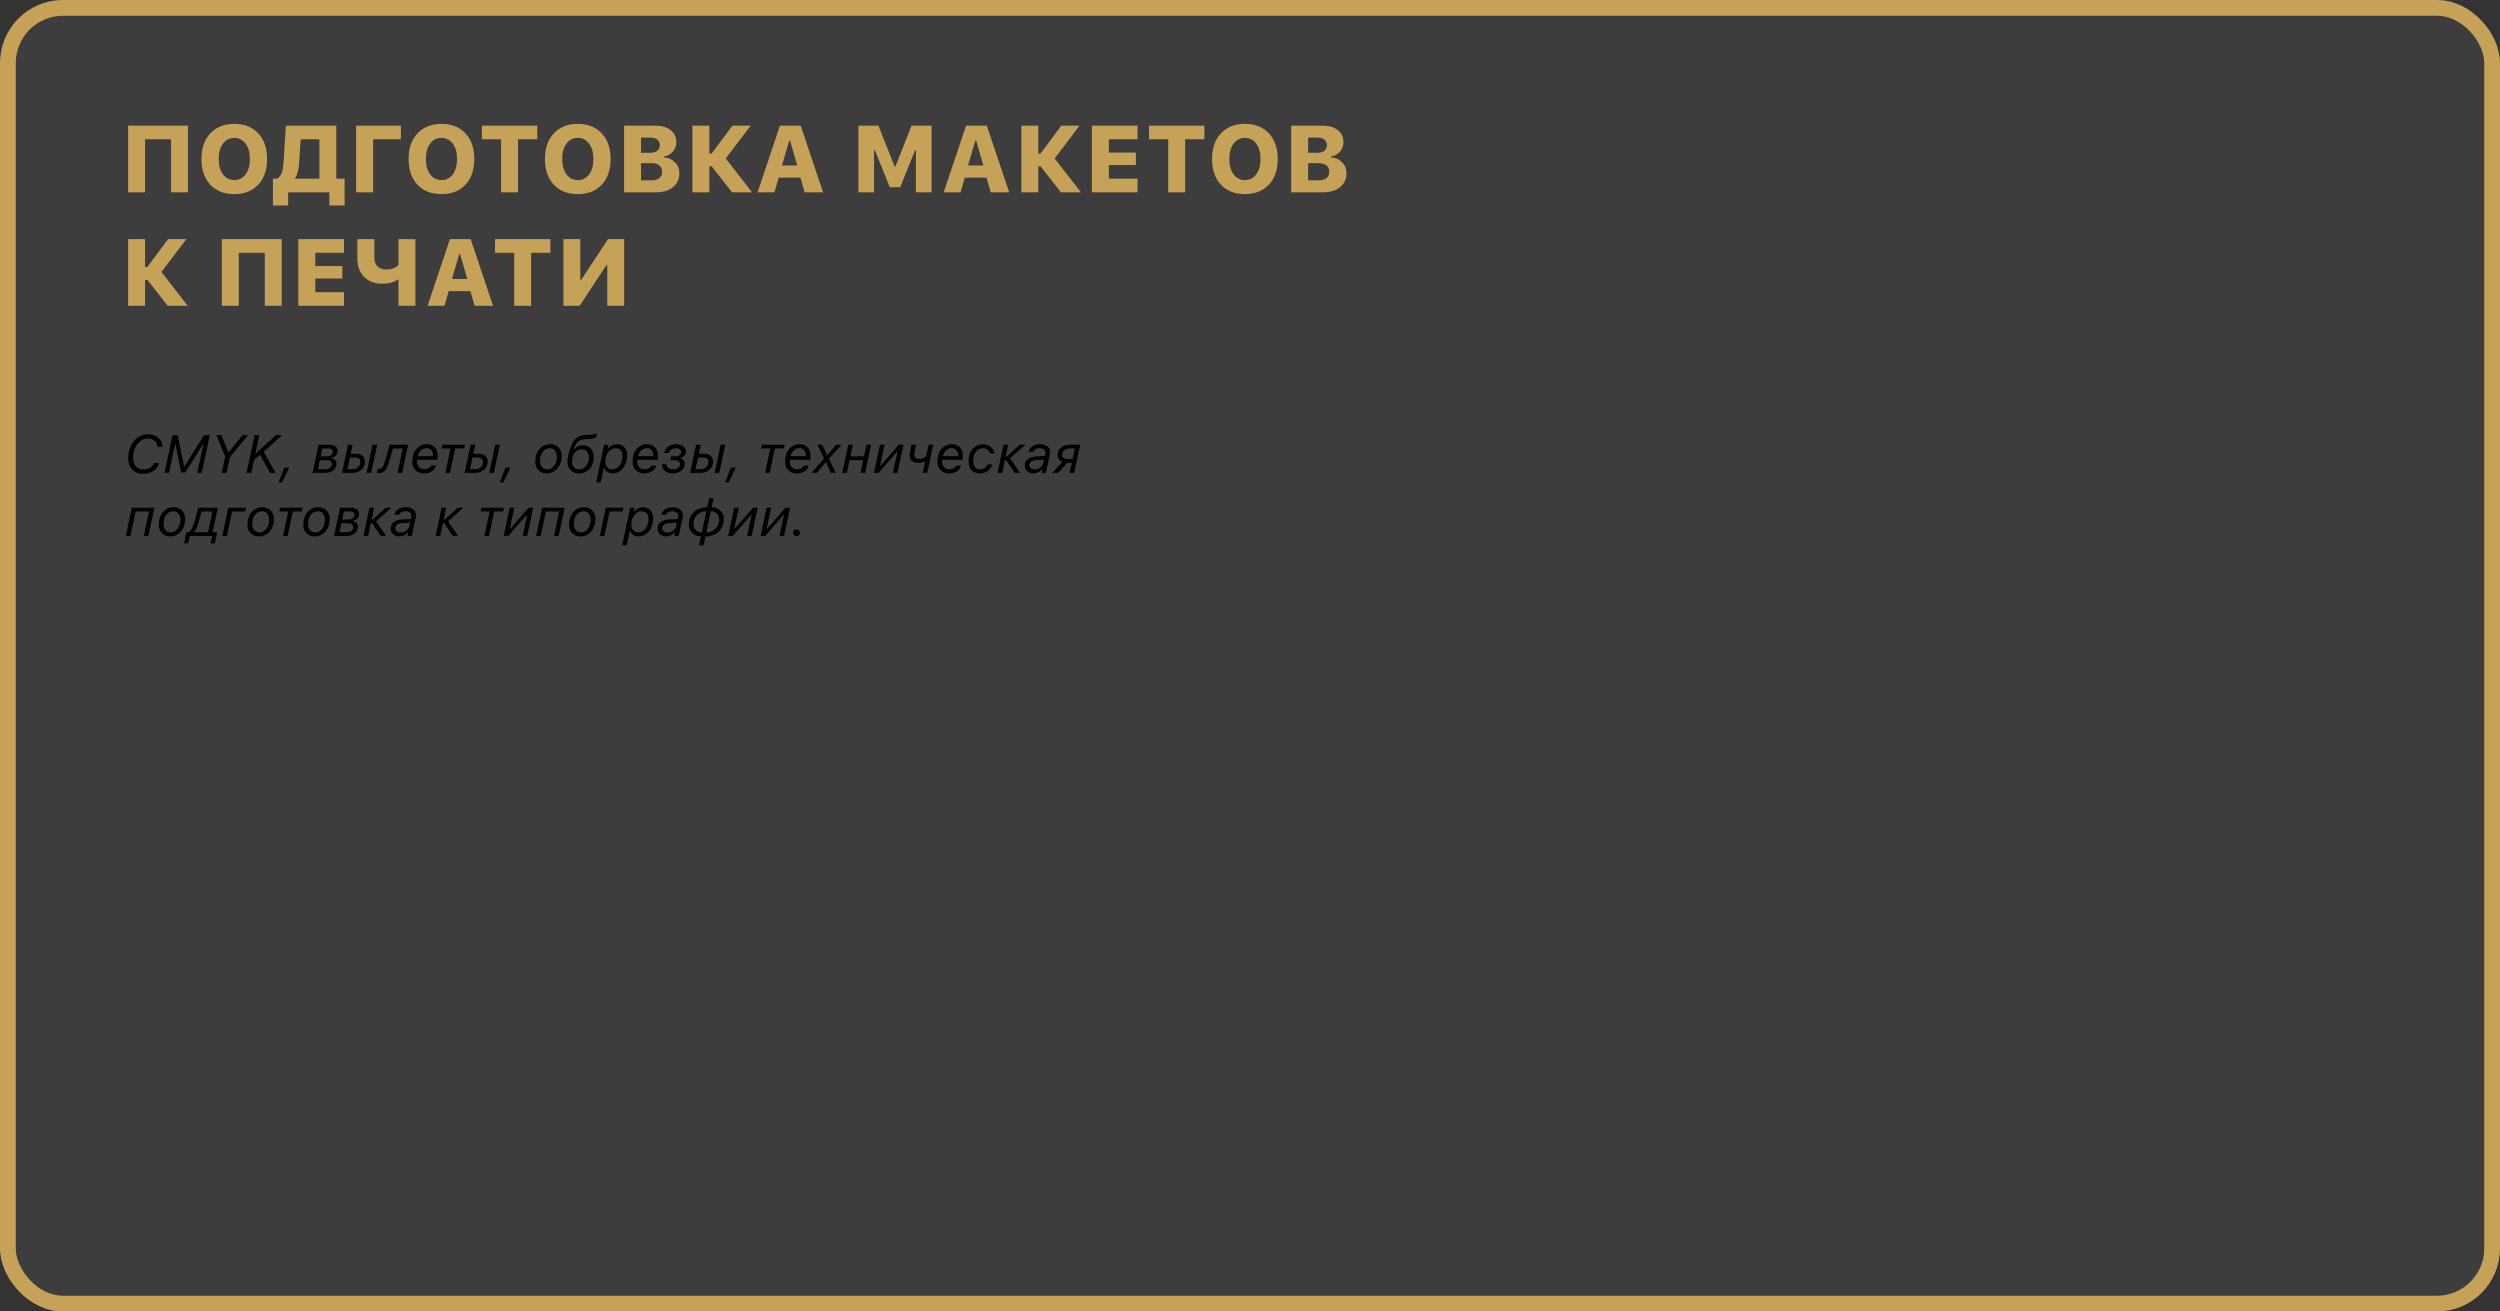
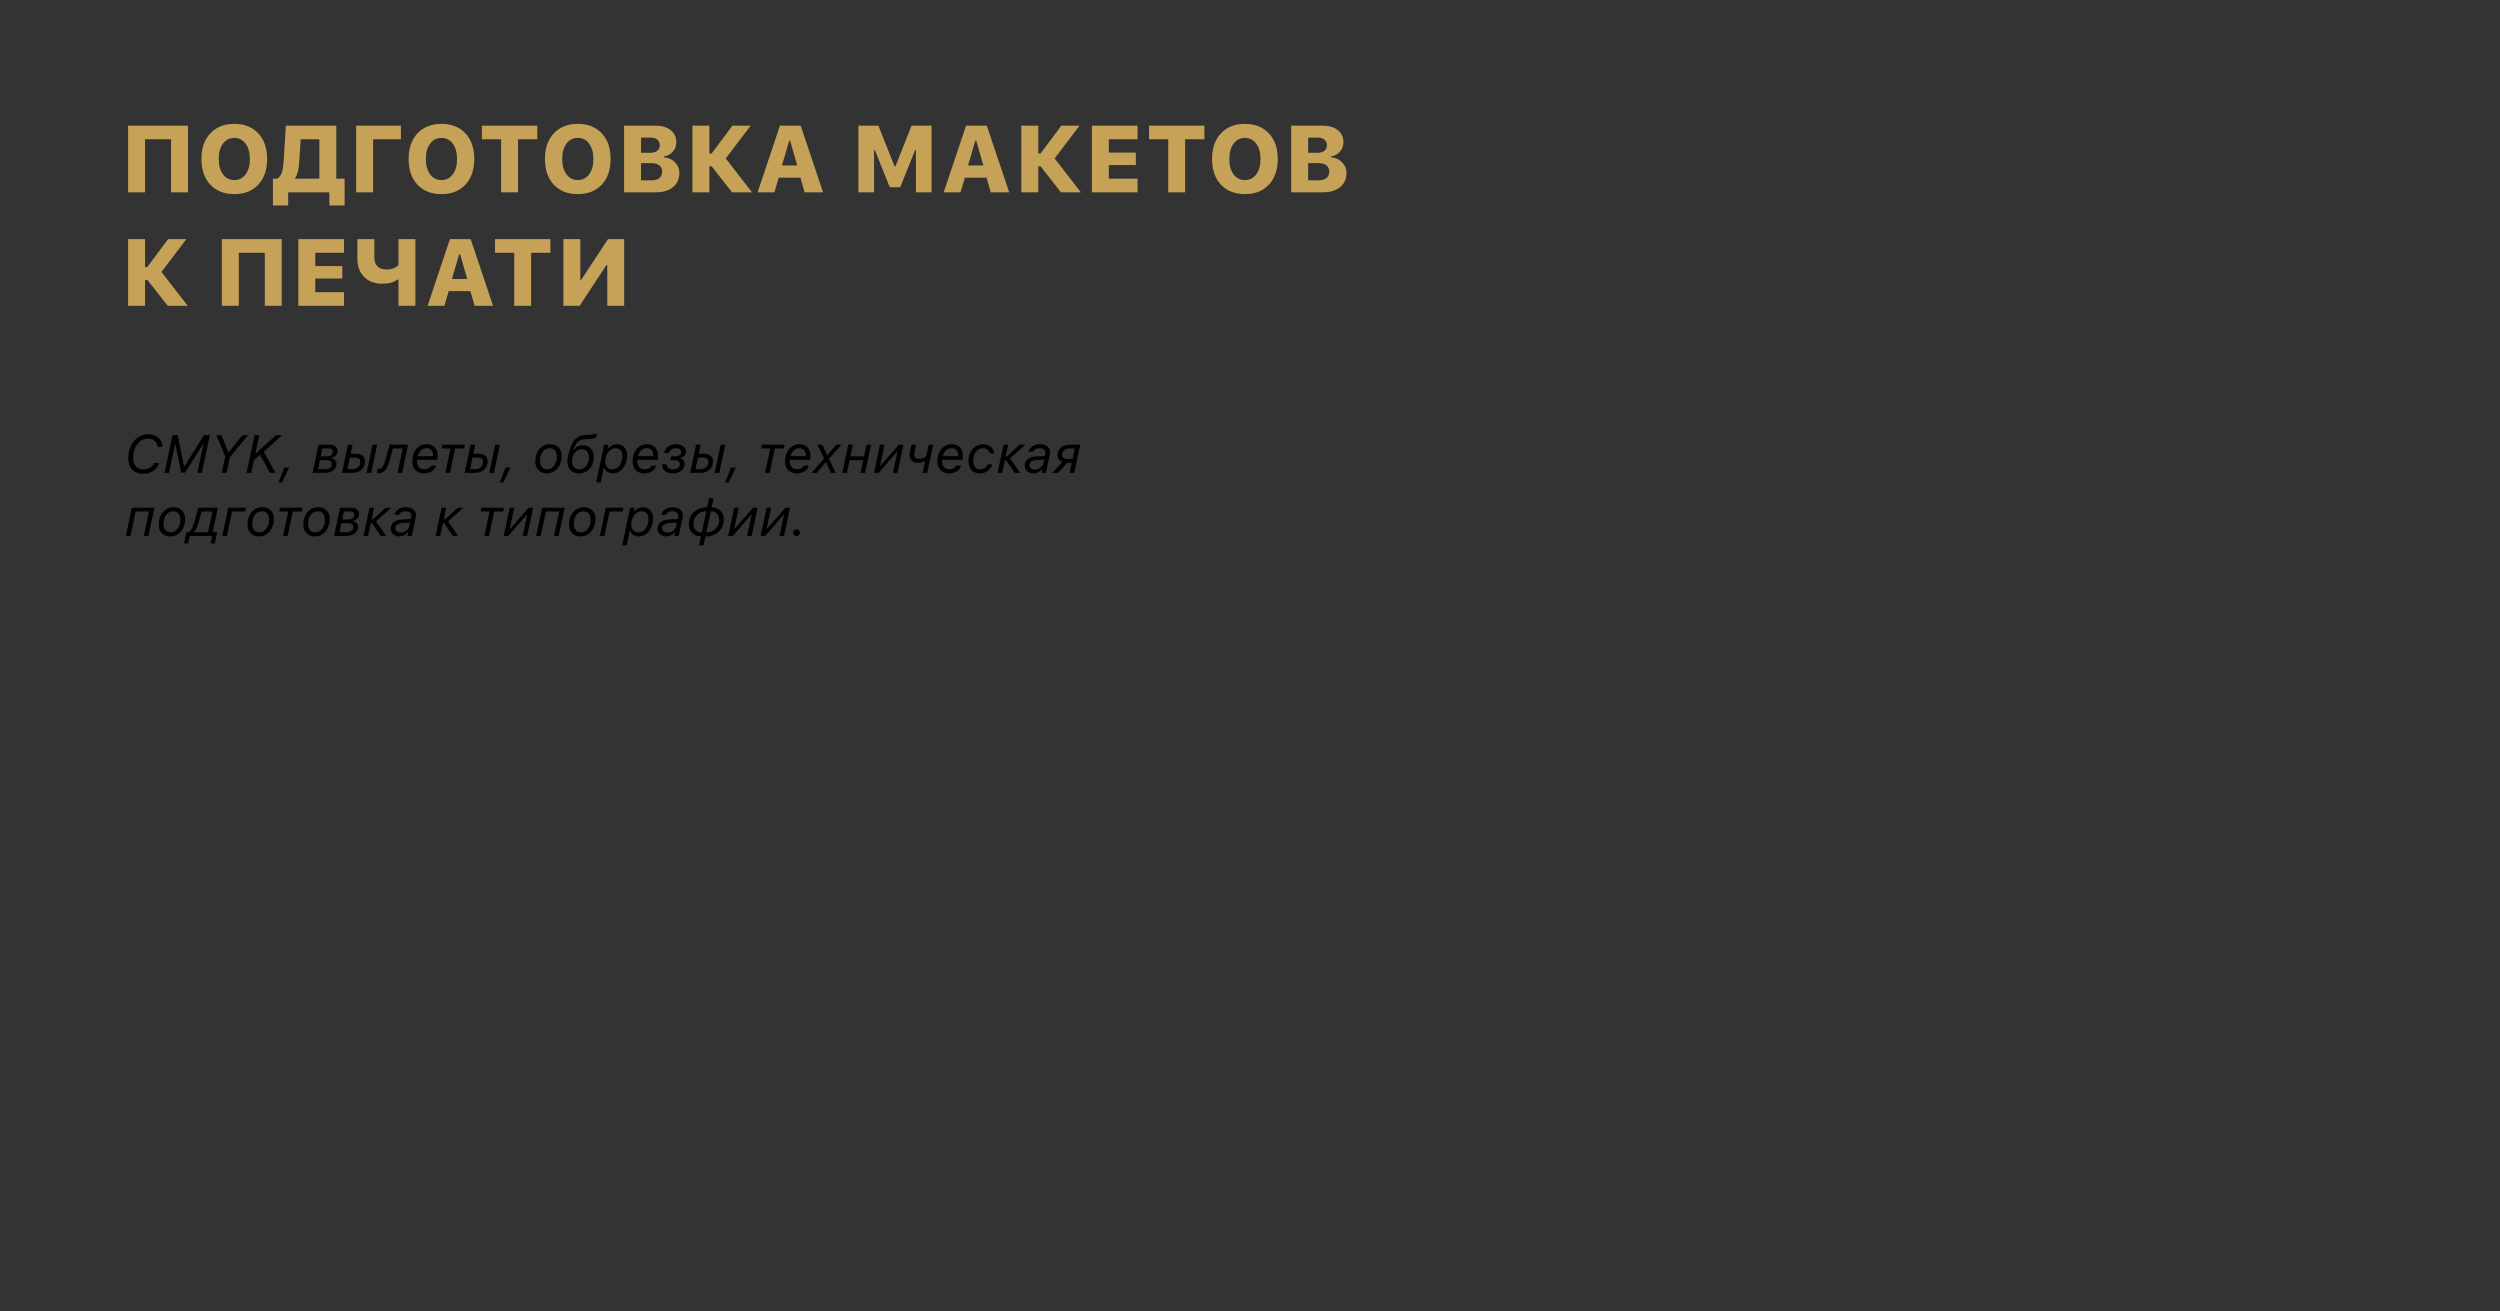
<svg xmlns="http://www.w3.org/2000/svg" width="793" height="416" viewBox="0 0 793 416" fill="none">
  <rect x="0" y="0" width="793" height="416" fill="#333333" stroke="none" />
-   <rect x="2.5" y="2.5" width="788" height="411" rx="17.5" fill="white" fill-opacity="0.05" />
-   <rect x="2.5" y="2.5" width="788" height="411" rx="17.5" stroke="#C6A259" stroke-width="5" />
  <path d="M59.621 61H54.26V44.184H46.013V61H40.637V39.862H59.621V61ZM66.726 42.294C68.61 40.292 71.144 39.291 74.328 39.291C77.512 39.291 80.041 40.292 81.916 42.294C83.791 44.286 84.728 46.996 84.728 50.424C84.728 53.861 83.791 56.581 81.916 58.583C80.041 60.575 77.512 61.571 74.328 61.571C71.125 61.571 68.586 60.575 66.711 58.583C64.836 56.581 63.898 53.861 63.898 50.424C63.898 46.996 64.841 44.286 66.726 42.294ZM74.328 43.744C72.834 43.744 71.633 44.35 70.725 45.56C69.826 46.772 69.377 48.393 69.377 50.424C69.377 52.465 69.826 54.091 70.725 55.302C71.623 56.513 72.824 57.118 74.328 57.118C75.822 57.118 77.019 56.513 77.917 55.302C78.815 54.091 79.265 52.465 79.265 50.424C79.265 48.393 78.811 46.772 77.902 45.56C77.004 44.35 75.812 43.744 74.328 43.744ZM94.894 51.566C94.738 53.93 94.318 55.536 93.635 56.386V56.664H101.311V44.169H95.378L94.894 51.566ZM91.408 61V65.175H86.574V56.664H88.01C88.693 56.137 89.167 55.468 89.431 54.657C89.694 53.837 89.875 52.65 89.973 51.098L90.676 39.862H106.672V56.664H109.309V65.175H104.475V61H91.408ZM118.347 61H112.971V39.862H127.165V44.184H118.347V61ZM132.438 42.294C134.323 40.292 136.857 39.291 140.041 39.291C143.225 39.291 145.754 40.292 147.629 42.294C149.504 44.286 150.441 46.996 150.441 50.424C150.441 53.861 149.504 56.581 147.629 58.583C145.754 60.575 143.225 61.571 140.041 61.571C136.838 61.571 134.299 60.575 132.424 58.583C130.549 56.581 129.611 53.861 129.611 50.424C129.611 46.996 130.554 44.286 132.438 42.294ZM140.041 43.744C138.547 43.744 137.346 44.35 136.438 45.56C135.539 46.772 135.09 48.393 135.09 50.424C135.09 52.465 135.539 54.091 136.438 55.302C137.336 56.513 138.537 57.118 140.041 57.118C141.535 57.118 142.731 56.513 143.63 55.302C144.528 54.091 144.978 52.465 144.978 50.424C144.978 48.393 144.523 46.772 143.615 45.56C142.717 44.35 141.525 43.744 140.041 43.744ZM164.313 61H158.952V44.184H152.858V39.862H170.422V44.184H164.313V61ZM175.681 42.294C177.565 40.292 180.1 39.291 183.283 39.291C186.467 39.291 188.996 40.292 190.871 42.294C192.746 44.286 193.684 46.996 193.684 50.424C193.684 53.861 192.746 56.581 190.871 58.583C188.996 60.575 186.467 61.571 183.283 61.571C180.08 61.571 177.541 60.575 175.666 58.583C173.791 56.581 172.854 53.861 172.854 50.424C172.854 46.996 173.796 44.286 175.681 42.294ZM183.283 43.744C181.789 43.744 180.588 44.35 179.68 45.56C178.781 46.772 178.332 48.393 178.332 50.424C178.332 52.465 178.781 54.091 179.68 55.302C180.578 56.513 181.779 57.118 183.283 57.118C184.777 57.118 185.974 56.513 186.872 55.302C187.771 54.091 188.22 52.465 188.22 50.424C188.22 48.393 187.766 46.772 186.857 45.56C185.959 44.35 184.768 43.744 183.283 43.744ZM208.112 61H197.961V39.862H207.819C209.919 39.862 211.56 40.331 212.741 41.269C213.933 42.206 214.528 43.495 214.528 45.136C214.528 46.269 214.152 47.265 213.4 48.124C212.648 48.974 211.711 49.477 210.588 49.633V49.911C211.975 49.989 213.137 50.507 214.074 51.464C215.021 52.411 215.495 53.559 215.495 54.906C215.495 56.762 214.826 58.241 213.488 59.345C212.16 60.448 210.368 61 208.112 61ZM203.337 43.656V48.476H206.179C207.155 48.476 207.917 48.266 208.464 47.846C209.011 47.416 209.284 46.825 209.284 46.073C209.284 45.321 209.025 44.73 208.508 44.301C208 43.871 207.292 43.656 206.384 43.656H203.337ZM203.337 57.206H206.589C207.702 57.206 208.552 56.972 209.138 56.503C209.733 56.024 210.031 55.336 210.031 54.438C210.031 53.568 209.729 52.904 209.123 52.445C208.527 51.977 207.673 51.742 206.56 51.742H203.337V57.206ZM225.017 48.71H225.72L232.326 39.862H238.098L230.217 50.263L238.537 61H232.209L225.749 52.768H225.017V61H219.641V39.862H225.017V48.71ZM255.222 61L253.903 56.356H247.004L245.642 61H240.31L247.399 39.862H253.977L261.081 61H255.222ZM250.344 44.623L248.029 52.489H252.893L250.622 44.623H250.344ZM295.49 61H290.524V47.655H290.261L285.559 59.374H282.233L277.517 47.655H277.253V61H272.287V39.862H278.63L283.757 52.782H284.035L289.147 39.862H295.49V61ZM314.255 61L312.937 56.356H306.037L304.675 61H299.343L306.433 39.862H313.01L320.114 61H314.255ZM309.377 44.623L307.062 52.489H311.926L309.655 44.623H309.377ZM329.343 48.71H330.046L336.652 39.862H342.424L334.543 50.263L342.863 61H336.535L330.075 52.768H329.343V61H323.967V39.862H329.343V48.71ZM360.837 56.679V61H346.35V39.862H360.837V44.184H351.726V48.402H360.295V52.357H351.726V56.679H360.837ZM375.925 61H370.563V44.184H364.47V39.862H382.033V44.184H375.925V61ZM387.292 42.294C389.177 40.292 391.711 39.291 394.895 39.291C398.078 39.291 400.607 40.292 402.482 42.294C404.357 44.286 405.295 46.996 405.295 50.424C405.295 53.861 404.357 56.581 402.482 58.583C400.607 60.575 398.078 61.571 394.895 61.571C391.691 61.571 389.152 60.575 387.277 58.583C385.402 56.581 384.465 53.861 384.465 50.424C384.465 46.996 385.407 44.286 387.292 42.294ZM394.895 43.744C393.4 43.744 392.199 44.35 391.291 45.56C390.393 46.772 389.943 48.393 389.943 50.424C389.943 52.465 390.393 54.091 391.291 55.302C392.189 56.513 393.391 57.118 394.895 57.118C396.389 57.118 397.585 56.513 398.483 55.302C399.382 54.091 399.831 52.465 399.831 50.424C399.831 48.393 399.377 46.772 398.469 45.56C397.57 44.35 396.379 43.744 394.895 43.744ZM419.724 61H409.572V39.862H419.431C421.53 39.862 423.171 40.331 424.353 41.269C425.544 42.206 426.14 43.495 426.14 45.136C426.14 46.269 425.764 47.265 425.012 48.124C424.26 48.974 423.322 49.477 422.199 49.633V49.911C423.586 49.989 424.748 50.507 425.686 51.464C426.633 52.411 427.106 53.559 427.106 54.906C427.106 56.762 426.438 58.241 425.1 59.345C423.771 60.448 421.979 61 419.724 61ZM414.948 43.656V48.476H417.79C418.767 48.476 419.528 48.266 420.075 47.846C420.622 47.416 420.896 46.825 420.896 46.073C420.896 45.321 420.637 44.73 420.119 44.301C419.611 43.871 418.903 43.656 417.995 43.656H414.948ZM414.948 57.206H418.2C419.313 57.206 420.163 56.972 420.749 56.503C421.345 56.024 421.643 55.336 421.643 54.438C421.643 53.568 421.34 52.904 420.734 52.445C420.139 51.977 419.284 51.742 418.171 51.742H414.948V57.206ZM46.013 84.71H46.716L53.322 75.862H59.094L51.213 86.263L59.533 97H53.205L46.745 88.768H46.013V97H40.637V75.862H46.013V84.71ZM89.357 97H83.996V80.184H75.749V97H70.373V75.862H89.357V97ZM109.118 92.679V97H94.631V75.862H109.118V80.184H100.007V84.402H108.576V88.357H100.007V92.679H109.118ZM131.765 97H126.389V88.665H126.11C124.919 89.554 123.298 89.998 121.247 89.998C118.854 89.998 116.94 89.28 115.505 87.845C114.079 86.399 113.366 84.495 113.366 82.132V75.862H118.742V81.619C118.742 82.859 119.069 83.816 119.724 84.49C120.388 85.154 121.345 85.486 122.595 85.486C123.435 85.486 124.182 85.355 124.836 85.091C125.49 84.827 126.008 84.485 126.389 84.065V75.862H131.765V97ZM150.544 97L149.226 92.356H142.326L140.964 97H135.632L142.722 75.862H149.299L156.403 97H150.544ZM145.666 80.623L143.352 88.489H148.215L145.944 80.623H145.666ZM168.474 97H163.112V80.184H157.019V75.862H174.582V80.184H168.474V97ZM192.629 97V84.095H192.351L183.854 97H178.713V75.862H184.074V88.782H184.353L192.849 75.862H197.99V97H192.629Z" fill="#C6A259" />
  <path d="M49.99 141.766V141.749C49.929 140.947 49.617 140.31 49.052 139.84C48.488 139.364 47.76 139.126 46.869 139.126C46.011 139.126 45.226 139.394 44.512 139.931C43.803 140.468 43.245 141.204 42.835 142.139C42.425 143.074 42.221 144.109 42.221 145.244C42.221 146.367 42.514 147.258 43.101 147.917C43.687 148.569 44.481 148.896 45.483 148.896C46.291 148.896 47.005 148.711 47.624 148.34C48.244 147.964 48.662 147.465 48.878 146.846H50.455C50.156 147.914 49.55 148.755 48.637 149.369C47.724 149.978 46.617 150.282 45.317 150.282C43.922 150.282 42.799 149.837 41.947 148.946C41.095 148.049 40.669 146.868 40.669 145.401C40.669 144.311 40.829 143.293 41.15 142.347C41.471 141.395 41.908 140.584 42.461 139.915C43.02 139.239 43.69 138.708 44.47 138.321C45.251 137.933 46.089 137.74 46.985 137.74C48.286 137.74 49.365 138.119 50.223 138.877C51.08 139.63 51.509 140.576 51.509 141.716V141.766H49.99ZM53.601 150H52.173L54.722 138.022H56.382L58.391 147.933H58.523L64.716 138.022H66.559L64.01 150H62.583L64.525 140.853H64.425L58.739 149.917H57.477L55.643 140.853H55.544L53.601 150ZM71.879 150H70.352L71.448 144.845L68.659 138.022H70.211L72.436 143.409H72.568L76.935 138.022H78.653L72.909 145.061L71.879 150ZM79.699 150H78.205L80.753 138.022H82.239L81.002 143.841H81.135L87.543 138.022H89.494L83.666 143.293L87.394 150H85.65L82.488 144.214L80.587 145.908L79.699 150ZM89.436 153.046H88.365L90.158 148.323H91.743L89.436 153.046ZM99.147 150L101.048 141.052H104.501C105.315 141.052 105.949 141.234 106.402 141.6C106.856 141.959 107.083 142.457 107.083 143.094C107.083 143.619 106.903 144.079 106.543 144.472C106.184 144.865 105.713 145.116 105.132 145.227L105.107 145.36C105.633 145.437 106.037 145.634 106.319 145.949C106.602 146.259 106.743 146.635 106.743 147.078C106.743 147.936 106.405 148.639 105.73 149.187C105.055 149.729 104.145 150 102.999 150H99.147ZM103.547 145.966H101.463L100.866 148.805H103.223C103.837 148.805 104.327 148.658 104.692 148.365C105.058 148.071 105.24 147.681 105.24 147.194C105.24 146.763 105.099 146.45 104.817 146.256C104.54 146.063 104.117 145.966 103.547 145.966ZM104.261 142.247H102.26L101.721 144.771H103.646C104.266 144.771 104.745 144.627 105.083 144.339C105.42 144.051 105.589 143.697 105.589 143.276C105.589 142.59 105.146 142.247 104.261 142.247ZM116.28 150L118.181 141.052H119.642L117.741 150H116.28ZM112.711 145.119H110.976L110.196 148.805H111.931C112.639 148.805 113.212 148.583 113.649 148.141C114.086 147.692 114.305 147.15 114.305 146.514C114.305 146.082 114.164 145.742 113.881 145.493C113.599 145.244 113.209 145.119 112.711 145.119ZM108.478 150L110.378 141.052H111.839L111.233 143.924H112.968C113.832 143.924 114.512 144.151 115.01 144.604C115.514 145.053 115.766 145.634 115.766 146.348C115.766 147.416 115.389 148.293 114.637 148.979C113.89 149.66 112.902 150 111.673 150H108.478ZM123.56 146.074C123.123 147.596 122.653 148.644 122.149 149.22C121.651 149.79 120.959 150.075 120.074 150.075C119.875 150.075 119.706 150.044 119.567 149.983L119.85 148.672C119.966 148.716 120.11 148.738 120.281 148.738C120.685 148.738 121.039 148.522 121.344 148.091C121.654 147.654 121.939 146.97 122.199 146.041L123.61 141.052H129.462L127.561 150H126.1L127.752 142.247H124.656L123.56 146.074ZM132.475 144.704H137.331C137.342 144.638 137.348 144.513 137.348 144.331C137.348 143.711 137.168 143.193 136.808 142.778C136.454 142.363 135.953 142.156 135.306 142.156C134.631 142.156 134.041 142.385 133.538 142.845C133.04 143.304 132.685 143.924 132.475 144.704ZM134.417 150.158C133.377 150.158 132.511 149.826 131.819 149.162C131.128 148.498 130.782 147.582 130.782 146.414C130.782 144.771 131.213 143.44 132.077 142.421C132.945 141.403 134.066 140.894 135.438 140.894C136.401 140.894 137.207 141.218 137.854 141.865C138.507 142.507 138.836 143.39 138.842 144.513C138.842 144.989 138.806 145.437 138.734 145.858H132.284C132.273 146.057 132.268 146.207 132.268 146.306C132.268 146.749 132.331 147.139 132.458 147.477C132.591 147.814 132.766 148.08 132.981 148.273C133.203 148.467 133.441 148.614 133.695 148.713C133.955 148.807 134.227 148.854 134.509 148.854C135.599 148.854 136.349 148.475 136.758 147.717H138.277C138.089 148.431 137.652 149.018 136.966 149.477C136.28 149.931 135.43 150.158 134.417 150.158ZM147.466 141.052L147.217 142.247H144.37L142.718 150H141.257L142.909 142.247H140.062L140.311 141.052H147.466ZM155.194 150L157.095 141.052H158.556L156.655 150H155.194ZM151.625 145.119H149.89L149.11 148.805H150.845C151.553 148.805 152.126 148.583 152.563 148.141C153 147.692 153.219 147.15 153.219 146.514C153.219 146.082 153.078 145.742 152.795 145.493C152.513 145.244 152.123 145.119 151.625 145.119ZM147.392 150L149.292 141.052H150.753L150.147 143.924H151.882C152.746 143.924 153.426 144.151 153.924 144.604C154.428 145.053 154.68 145.634 154.68 146.348C154.68 147.416 154.303 148.293 153.551 148.979C152.804 149.66 151.816 150 150.587 150H147.392ZM159.61 153.046H158.54L160.333 148.323H161.918L159.61 153.046ZM173.622 148.871C174.17 148.871 174.676 148.694 175.141 148.34C175.606 147.986 175.971 147.507 176.237 146.904C176.508 146.295 176.644 145.634 176.644 144.92C176.644 144.068 176.444 143.398 176.046 142.911C175.647 142.424 175.097 142.181 174.394 142.181C173.47 142.181 172.723 142.56 172.153 143.318C171.583 144.07 171.298 145.058 171.298 146.281C171.298 147.056 171.511 147.681 171.937 148.157C172.363 148.633 172.925 148.871 173.622 148.871ZM174.527 140.894C175.611 140.894 176.489 141.234 177.158 141.915C177.833 142.596 178.171 143.484 178.171 144.58C178.171 145.637 177.966 146.591 177.557 147.443C177.153 148.296 176.588 148.962 175.863 149.444C175.144 149.92 174.336 150.158 173.439 150.158C172.355 150.158 171.472 149.815 170.792 149.128C170.116 148.442 169.779 147.551 169.779 146.456C169.779 144.829 170.222 143.495 171.107 142.455C171.998 141.414 173.138 140.894 174.527 140.894ZM184.571 142.513C183.63 142.513 182.875 142.875 182.305 143.6C181.74 144.325 181.458 145.241 181.458 146.348C181.458 147.128 181.666 147.745 182.081 148.199C182.496 148.647 183.068 148.871 183.799 148.871C184.618 148.871 185.326 148.52 185.924 147.817C186.521 147.109 186.82 146.254 186.82 145.252C186.82 144.383 186.624 143.711 186.231 143.235C185.838 142.753 185.285 142.513 184.571 142.513ZM185.783 137.98L186.887 137.931C187.307 137.909 187.72 137.859 188.124 137.781C188.533 137.698 188.832 137.626 189.02 137.565C189.208 137.499 189.308 137.46 189.319 137.449L189.053 138.728C189.009 138.761 188.937 138.805 188.837 138.86C188.738 138.91 188.483 138.985 188.074 139.084C187.664 139.179 187.197 139.237 186.671 139.259L185.55 139.309C185.119 139.331 184.729 139.403 184.38 139.524C184.037 139.641 183.741 139.793 183.492 139.981C183.248 140.169 183.021 140.413 182.811 140.711C182.601 141.005 182.424 141.306 182.28 141.616C182.141 141.921 181.998 142.286 181.848 142.712H181.981C182.717 141.721 183.669 141.226 184.836 141.226C185.893 141.226 186.743 141.575 187.385 142.272C188.027 142.964 188.348 143.844 188.348 144.912C188.348 145.476 188.284 146.016 188.157 146.53C188.029 147.045 187.836 147.524 187.576 147.966C187.316 148.403 187 148.785 186.629 149.112C186.259 149.438 185.816 149.696 185.301 149.884C184.787 150.066 184.225 150.158 183.616 150.158C182.537 150.158 181.663 149.815 180.993 149.128C180.324 148.437 179.989 147.54 179.989 146.439C179.989 145.57 180.182 144.472 180.57 143.144C180.73 142.596 180.894 142.109 181.06 141.683C181.226 141.257 181.417 140.847 181.632 140.454C181.848 140.056 182.086 139.718 182.346 139.441C182.612 139.159 182.911 138.91 183.243 138.694C183.575 138.473 183.951 138.304 184.372 138.188C184.798 138.072 185.268 138.003 185.783 137.98ZM194.241 148.871C195.154 148.871 195.915 148.462 196.524 147.643C197.133 146.824 197.437 145.8 197.437 144.571C197.437 143.819 197.246 143.232 196.864 142.812C196.488 142.391 195.962 142.181 195.287 142.181C194.363 142.181 193.583 142.587 192.946 143.401C192.31 144.214 191.992 145.213 191.992 146.397C191.992 147.156 192.194 147.759 192.598 148.207C193.002 148.65 193.549 148.871 194.241 148.871ZM190.531 152.988H189.095L191.635 141.052H193.013L192.755 142.272H192.888C193.215 141.846 193.63 141.511 194.133 141.268C194.642 141.019 195.179 140.894 195.744 140.894C196.651 140.894 197.409 141.223 198.018 141.882C198.627 142.535 198.931 143.359 198.931 144.355C198.931 145.429 198.729 146.411 198.325 147.302C197.927 148.188 197.376 148.885 196.673 149.394C195.971 149.903 195.196 150.158 194.349 150.158C193.707 150.158 193.14 149.992 192.647 149.66C192.155 149.322 191.828 148.885 191.668 148.348H191.535L190.531 152.988ZM202.351 144.704H207.207C207.218 144.638 207.224 144.513 207.224 144.331C207.224 143.711 207.044 143.193 206.684 142.778C206.33 142.363 205.829 142.156 205.182 142.156C204.507 142.156 203.917 142.385 203.414 142.845C202.916 143.304 202.561 143.924 202.351 144.704ZM204.293 150.158C203.253 150.158 202.387 149.826 201.695 149.162C201.004 148.498 200.658 147.582 200.658 146.414C200.658 144.771 201.089 143.44 201.953 142.421C202.821 141.403 203.942 140.894 205.314 140.894C206.277 140.894 207.083 141.218 207.73 141.865C208.383 142.507 208.712 143.39 208.718 144.513C208.718 144.989 208.682 145.437 208.61 145.858H202.16C202.149 146.057 202.144 146.207 202.144 146.306C202.144 146.749 202.207 147.139 202.334 147.477C202.467 147.814 202.642 148.08 202.857 148.273C203.079 148.467 203.317 148.614 203.571 148.713C203.831 148.807 204.103 148.854 204.385 148.854C205.475 148.854 206.225 148.475 206.634 147.717H208.153C207.965 148.431 207.528 149.018 206.842 149.477C206.156 149.931 205.306 150.158 204.293 150.158ZM217.185 147.161C217.185 148.019 216.814 148.733 216.072 149.303C215.331 149.873 214.418 150.158 213.333 150.158C212.32 150.158 211.51 149.895 210.901 149.369C210.292 148.838 209.985 148.135 209.979 147.261H211.399C211.41 147.731 211.598 148.118 211.963 148.423C212.334 148.727 212.821 148.879 213.424 148.879C214.111 148.879 214.658 148.724 215.068 148.415C215.477 148.105 215.682 147.717 215.682 147.252C215.682 146.843 215.535 146.525 215.242 146.298C214.949 146.065 214.506 145.949 213.914 145.949H212.611L212.893 144.754H214.246C214.766 144.754 215.201 144.629 215.549 144.38C215.903 144.126 216.081 143.808 216.081 143.426C216.081 143.016 215.926 142.706 215.616 142.496C215.311 142.28 214.902 142.172 214.387 142.172C213.867 142.172 213.405 142.297 213.001 142.546C212.597 142.789 212.315 143.174 212.154 143.7H210.685C210.912 142.748 211.363 142.042 212.038 141.583C212.713 141.124 213.552 140.894 214.553 140.894C215.079 140.894 215.569 140.988 216.022 141.176C216.482 141.364 216.855 141.641 217.143 142.006C217.436 142.366 217.583 142.776 217.583 143.235C217.583 143.7 217.411 144.134 217.068 144.538C216.725 144.937 216.305 145.183 215.807 145.277L215.773 145.41C216.714 145.631 217.185 146.215 217.185 147.161ZM226.697 150L228.598 141.052H230.059L228.158 150H226.697ZM223.128 145.119H221.393L220.613 148.805H222.348C223.056 148.805 223.629 148.583 224.066 148.141C224.503 147.692 224.722 147.15 224.722 146.514C224.722 146.082 224.581 145.742 224.298 145.493C224.016 145.244 223.626 145.119 223.128 145.119ZM218.895 150L220.795 141.052H222.256L221.65 143.924H223.385C224.249 143.924 224.929 144.151 225.427 144.604C225.931 145.053 226.183 145.634 226.183 146.348C226.183 147.416 225.806 148.293 225.054 148.979C224.307 149.66 223.319 150 222.09 150H218.895ZM231.113 153.046H230.042L231.835 148.323H233.421L231.113 153.046ZM248.885 141.052L248.636 142.247H245.789L244.137 150H242.676L244.328 142.247H241.481L241.73 141.052H248.885ZM250.728 144.704H255.584C255.595 144.638 255.601 144.513 255.601 144.331C255.601 143.711 255.421 143.193 255.061 142.778C254.707 142.363 254.206 142.156 253.559 142.156C252.883 142.156 252.294 142.385 251.791 142.845C251.292 143.304 250.938 143.924 250.728 144.704ZM252.67 150.158C251.63 150.158 250.764 149.826 250.072 149.162C249.381 148.498 249.035 147.582 249.035 146.414C249.035 144.771 249.466 143.44 250.33 142.421C251.198 141.403 252.319 140.894 253.691 140.894C254.654 140.894 255.459 141.218 256.107 141.865C256.76 142.507 257.089 143.39 257.095 144.513C257.095 144.989 257.059 145.437 256.987 145.858H250.537C250.526 146.057 250.521 146.207 250.521 146.306C250.521 146.749 250.584 147.139 250.711 147.477C250.844 147.814 251.019 148.08 251.234 148.273C251.456 148.467 251.694 148.614 251.948 148.713C252.208 148.807 252.479 148.854 252.762 148.854C253.852 148.854 254.602 148.475 255.011 147.717H256.53C256.342 148.431 255.905 149.018 255.219 149.477C254.533 149.931 253.683 150.158 252.67 150.158ZM262.042 146.638H261.909L259.095 150H257.394L261.411 145.451L259.27 141.052H260.83L262.316 144.38H262.449L265.246 141.052H266.948L262.955 145.526L265.08 150H263.578L262.042 146.638ZM267.172 150L269.073 141.052H270.534L269.745 144.754H274.062L274.85 141.052H276.311L274.41 150H272.949L273.812 145.949H269.496L268.633 150H267.172ZM278.702 150H277.232L279.133 141.052H280.578L279.15 147.742H279.283L285.118 141.052H286.579L284.678 150H283.234L284.662 143.293H284.529L278.702 150ZM294.125 150H292.664L293.452 146.231H293.319C292.827 146.619 292.152 146.812 291.294 146.812C290.248 146.812 289.484 146.508 289.003 145.899C288.527 145.291 288.397 144.477 288.613 143.459L289.119 141.052H290.58L290.057 143.509C289.919 144.162 289.974 144.665 290.223 145.02C290.472 145.368 290.92 145.542 291.568 145.542C292.536 145.542 293.275 145.255 293.784 144.679L294.564 141.052H296.025L294.125 150ZM299.039 144.704H303.895C303.906 144.638 303.911 144.513 303.911 144.331C303.911 143.711 303.731 143.193 303.372 142.778C303.017 142.363 302.517 142.156 301.869 142.156C301.194 142.156 300.605 142.385 300.101 142.845C299.603 143.304 299.249 143.924 299.039 144.704ZM300.981 150.158C299.941 150.158 299.075 149.826 298.383 149.162C297.691 148.498 297.345 147.582 297.345 146.414C297.345 144.771 297.777 143.44 298.64 142.421C299.509 141.403 300.63 140.894 302.002 140.894C302.965 140.894 303.77 141.218 304.417 141.865C305.07 142.507 305.4 143.39 305.405 144.513C305.405 144.989 305.369 145.437 305.297 145.858H298.848C298.837 146.057 298.831 146.207 298.831 146.306C298.831 146.749 298.895 147.139 299.022 147.477C299.155 147.814 299.329 148.08 299.545 148.273C299.766 148.467 300.004 148.614 300.259 148.713C300.519 148.807 300.79 148.854 301.072 148.854C302.162 148.854 302.912 148.475 303.322 147.717H304.841C304.653 148.431 304.215 149.018 303.529 149.477C302.843 149.931 301.994 150.158 300.981 150.158ZM311.905 140.911C312.397 140.911 312.859 140.994 313.291 141.16C313.723 141.326 314.082 141.547 314.37 141.824C314.663 142.095 314.899 142.402 315.076 142.745C315.258 143.088 315.363 143.437 315.391 143.791H313.938C313.867 143.354 313.631 142.978 313.233 142.662C312.834 142.347 312.381 142.189 311.872 142.189C311.219 142.189 310.646 142.372 310.153 142.737C309.666 143.097 309.301 143.564 309.058 144.14C308.82 144.71 308.701 145.338 308.701 146.024C308.701 146.931 308.889 147.634 309.265 148.132C309.647 148.625 310.214 148.871 310.967 148.871C311.996 148.871 312.774 148.348 313.299 147.302H314.843C314.478 148.171 313.958 148.866 313.283 149.386C312.613 149.9 311.822 150.158 310.909 150.158C309.68 150.158 308.756 149.801 308.136 149.087C307.522 148.368 307.215 147.371 307.215 146.099C307.215 145.44 307.323 144.801 307.539 144.181C307.754 143.561 308.059 143.008 308.452 142.521C308.845 142.034 309.34 141.644 309.938 141.351C310.541 141.057 311.196 140.911 311.905 140.911ZM325.261 141.052L320.396 145.36L323.576 150H321.874L319.11 145.924H318.753L317.89 150H316.429L318.33 141.052H319.791L318.994 144.795H319.351L323.443 141.052H325.261ZM328.232 148.921C328.902 148.921 329.494 148.724 330.009 148.332C330.523 147.933 330.847 147.43 330.98 146.821L331.204 145.792L328.822 145.908C328.091 145.946 327.524 146.11 327.12 146.397C326.716 146.68 326.514 147.056 326.514 147.526C326.514 147.936 326.675 148.271 326.996 148.531C327.317 148.791 327.729 148.921 328.232 148.921ZM327.784 150.158C327.004 150.158 326.351 149.92 325.825 149.444C325.305 148.968 325.045 148.381 325.045 147.684C325.045 146.804 325.377 146.11 326.041 145.601C326.711 145.091 327.665 144.809 328.905 144.754L331.445 144.638L331.578 144.032C331.611 143.849 331.627 143.708 331.627 143.608C331.627 143.155 331.459 142.803 331.121 142.554C330.784 142.3 330.313 142.172 329.71 142.172C329.206 142.172 328.786 142.269 328.448 142.463C328.111 142.657 327.87 142.933 327.726 143.293H326.215C326.415 142.557 326.838 141.973 327.485 141.542C328.138 141.11 328.919 140.894 329.826 140.894C330.811 140.894 331.6 141.124 332.192 141.583C332.784 142.037 333.08 142.643 333.08 143.401C333.08 143.639 333.055 143.882 333.005 144.131L331.76 150H330.374L330.623 148.83H330.49C330.175 149.245 329.779 149.571 329.303 149.809C328.827 150.042 328.321 150.158 327.784 150.158ZM338.534 145.601H340.219L340.933 142.247H339.248C338.561 142.247 338 142.435 337.562 142.812C337.131 143.188 336.915 143.65 336.915 144.198C336.915 144.635 337.056 144.978 337.338 145.227C337.626 145.476 338.025 145.601 338.534 145.601ZM339.281 150L339.961 146.796H338.559L335.604 150H333.761L337.015 146.514C336.528 146.337 336.146 146.054 335.869 145.667C335.592 145.274 335.454 144.815 335.454 144.289C335.454 143.376 335.811 142.61 336.525 141.99C337.244 141.364 338.235 141.052 339.497 141.052H342.643L340.742 150H339.281ZM45.607 170L47.259 162.247H43.026L41.374 170H39.913L41.814 161.052H48.969L47.068 170H45.607ZM54.19 168.871C54.738 168.871 55.245 168.694 55.709 168.34C56.174 167.986 56.54 167.507 56.805 166.904C57.076 166.295 57.212 165.634 57.212 164.92C57.212 164.068 57.013 163.398 56.614 162.911C56.216 162.424 55.665 162.181 54.962 162.181C54.038 162.181 53.291 162.56 52.721 163.318C52.151 164.07 51.866 165.058 51.866 166.281C51.866 167.056 52.079 167.681 52.505 168.157C52.931 168.633 53.493 168.871 54.19 168.871ZM55.095 160.894C56.18 160.894 57.057 161.234 57.727 161.915C58.402 162.596 58.739 163.484 58.739 164.58C58.739 165.637 58.535 166.591 58.125 167.443C57.721 168.296 57.157 168.962 56.432 169.444C55.712 169.92 54.904 170.158 54.008 170.158C52.923 170.158 52.041 169.815 51.36 169.128C50.685 168.442 50.347 167.551 50.347 166.456C50.347 164.829 50.79 163.495 51.675 162.455C52.566 161.414 53.706 160.894 55.095 160.894ZM66.002 168.805L67.397 162.247H63.952L62.856 166.074C62.502 167.313 62.079 168.179 61.586 168.672L61.562 168.805H66.002ZM59.702 172.366H58.357L59.121 168.805H59.868C60.178 168.605 60.482 168.254 60.781 167.75C61.086 167.247 61.329 166.677 61.512 166.041L62.923 161.052H69.107L67.463 168.805H68.891L68.127 172.366H66.783L67.289 170H60.209L59.702 172.366ZM77.765 162.247H73.623L71.971 170H70.51L72.411 161.052H78.014L77.765 162.247ZM82.33 168.871C82.878 168.871 83.384 168.694 83.849 168.34C84.314 167.986 84.679 167.507 84.945 166.904C85.216 166.295 85.352 165.634 85.352 164.92C85.352 164.068 85.152 163.398 84.754 162.911C84.356 162.424 83.805 162.181 83.102 162.181C82.178 162.181 81.431 162.56 80.861 163.318C80.291 164.07 80.006 165.058 80.006 166.281C80.006 167.056 80.219 167.681 80.645 168.157C81.071 168.633 81.633 168.871 82.33 168.871ZM83.235 160.894C84.32 160.894 85.197 161.234 85.866 161.915C86.541 162.596 86.879 163.484 86.879 164.58C86.879 165.637 86.674 166.591 86.265 167.443C85.861 168.296 85.296 168.962 84.571 169.444C83.852 169.92 83.044 170.158 82.147 170.158C81.063 170.158 80.18 169.815 79.499 169.128C78.824 168.442 78.487 167.551 78.487 166.456C78.487 164.829 78.93 163.495 79.815 162.455C80.706 161.414 81.846 160.894 83.235 160.894ZM95.985 161.052L95.736 162.247H92.889L91.237 170H89.776L91.428 162.247H88.581L88.83 161.052H95.985ZM100.044 168.871C100.592 168.871 101.098 168.694 101.563 168.34C102.028 167.986 102.393 167.507 102.659 166.904C102.93 166.295 103.065 165.634 103.065 164.92C103.065 164.068 102.866 163.398 102.468 162.911C102.069 162.424 101.519 162.181 100.816 162.181C99.892 162.181 99.145 162.56 98.575 163.318C98.005 164.07 97.72 165.058 97.72 166.281C97.72 167.056 97.933 167.681 98.359 168.157C98.785 168.633 99.347 168.871 100.044 168.871ZM100.949 160.894C102.033 160.894 102.91 161.234 103.58 161.915C104.255 162.596 104.593 163.484 104.593 164.58C104.593 165.637 104.388 166.591 103.979 167.443C103.575 168.296 103.01 168.962 102.285 169.444C101.566 169.92 100.758 170.158 99.861 170.158C98.777 170.158 97.894 169.815 97.213 169.128C96.538 168.442 96.201 167.551 96.201 166.456C96.201 164.829 96.643 163.495 97.529 162.455C98.42 161.414 99.56 160.894 100.949 160.894ZM105.971 170L107.872 161.052H111.325C112.138 161.052 112.772 161.234 113.226 161.6C113.679 161.959 113.906 162.457 113.906 163.094C113.906 163.619 113.726 164.079 113.367 164.472C113.007 164.865 112.537 165.116 111.956 165.227L111.931 165.36C112.456 165.437 112.86 165.634 113.143 165.949C113.425 166.259 113.566 166.635 113.566 167.078C113.566 167.936 113.228 168.639 112.553 169.187C111.878 169.729 110.968 170 109.822 170H105.971ZM110.37 165.966H108.287L107.689 168.805H110.046C110.661 168.805 111.15 168.658 111.516 168.365C111.881 168.071 112.063 167.681 112.063 167.194C112.063 166.763 111.922 166.45 111.64 166.256C111.363 166.063 110.94 165.966 110.37 165.966ZM111.084 162.247H109.083L108.544 164.771H110.47C111.09 164.771 111.568 164.627 111.906 164.339C112.243 164.051 112.412 163.697 112.412 163.276C112.412 162.59 111.969 162.247 111.084 162.247ZM124.133 161.052L119.269 165.36L122.448 170H120.746L117.982 165.924H117.625L116.762 170H115.301L117.202 161.052H118.663L117.866 164.795H118.223L122.315 161.052H124.133ZM127.104 168.921C127.774 168.921 128.366 168.724 128.881 168.332C129.396 167.933 129.719 167.43 129.852 166.821L130.076 165.792L127.694 165.908C126.963 165.946 126.396 166.11 125.992 166.397C125.588 166.68 125.386 167.056 125.386 167.526C125.386 167.936 125.547 168.271 125.868 168.531C126.189 168.791 126.601 168.921 127.104 168.921ZM126.656 170.158C125.876 170.158 125.223 169.92 124.697 169.444C124.177 168.968 123.917 168.381 123.917 167.684C123.917 166.804 124.249 166.11 124.913 165.601C125.583 165.091 126.537 164.809 127.777 164.754L130.317 164.638L130.45 164.032C130.483 163.849 130.5 163.708 130.5 163.608C130.5 163.155 130.331 162.803 129.993 162.554C129.656 162.3 129.185 162.172 128.582 162.172C128.078 162.172 127.658 162.269 127.32 162.463C126.983 162.657 126.742 162.933 126.598 163.293H125.087C125.287 162.557 125.71 161.973 126.357 161.542C127.01 161.11 127.791 160.894 128.698 160.894C129.683 160.894 130.472 161.124 131.064 161.583C131.656 162.037 131.952 162.643 131.952 163.401C131.952 163.639 131.927 163.882 131.877 164.131L130.632 170H129.246L129.495 168.83H129.362C129.047 169.245 128.651 169.571 128.175 169.809C127.699 170.042 127.193 170.158 126.656 170.158ZM147.01 161.052L142.146 165.36L145.325 170H143.623L140.859 165.924H140.502L139.639 170H138.178L140.079 161.052H141.54L140.743 164.795H141.1L145.192 161.052H147.01ZM159.851 161.052L159.602 162.247H156.755L155.103 170H153.642L155.294 162.247H152.447L152.696 161.052H159.851ZM161.246 170H159.776L161.677 161.052H163.122L161.694 167.742H161.827L167.662 161.052H169.123L167.222 170H165.778L167.206 163.293H167.073L161.246 170ZM175.747 170L177.399 162.247H173.166L171.514 170H170.053L171.954 161.052H179.109L177.208 170H175.747ZM184.33 168.871C184.878 168.871 185.384 168.694 185.849 168.34C186.314 167.986 186.679 167.507 186.945 166.904C187.216 166.295 187.352 165.634 187.352 164.92C187.352 164.068 187.152 163.398 186.754 162.911C186.355 162.424 185.805 162.181 185.102 162.181C184.178 162.181 183.431 162.56 182.861 163.318C182.291 164.07 182.006 165.058 182.006 166.281C182.006 167.056 182.219 167.681 182.645 168.157C183.071 168.633 183.633 168.871 184.33 168.871ZM185.235 160.894C186.319 160.894 187.197 161.234 187.866 161.915C188.541 162.596 188.879 163.484 188.879 164.58C188.879 165.637 188.674 166.591 188.265 167.443C187.861 168.296 187.296 168.962 186.571 169.444C185.852 169.92 185.044 170.158 184.147 170.158C183.063 170.158 182.18 169.815 181.5 169.128C180.824 168.442 180.487 167.551 180.487 166.456C180.487 164.829 180.93 163.495 181.815 162.455C182.706 161.414 183.846 160.894 185.235 160.894ZM197.512 162.247H193.37L191.718 170H190.257L192.158 161.052H197.761L197.512 162.247ZM202.492 168.871C203.405 168.871 204.166 168.462 204.775 167.643C205.384 166.824 205.688 165.8 205.688 164.571C205.688 163.819 205.497 163.232 205.115 162.812C204.739 162.391 204.213 162.181 203.538 162.181C202.614 162.181 201.834 162.587 201.197 163.401C200.561 164.214 200.243 165.213 200.243 166.397C200.243 167.156 200.445 167.759 200.849 168.207C201.253 168.65 201.8 168.871 202.492 168.871ZM198.782 172.988H197.346L199.886 161.052H201.264L201.006 162.272H201.139C201.466 161.846 201.881 161.511 202.384 161.268C202.893 161.019 203.43 160.894 203.995 160.894C204.902 160.894 205.66 161.223 206.269 161.882C206.878 162.535 207.182 163.359 207.182 164.355C207.182 165.429 206.98 166.411 206.576 167.302C206.178 168.188 205.627 168.885 204.924 169.394C204.222 169.903 203.447 170.158 202.6 170.158C201.958 170.158 201.391 169.992 200.898 169.66C200.406 169.322 200.079 168.885 199.919 168.348H199.786L198.782 172.988ZM211.756 168.921C212.425 168.921 213.018 168.724 213.532 168.332C214.047 167.933 214.371 167.43 214.503 166.821L214.728 165.792L212.345 165.908C211.615 165.946 211.048 166.11 210.644 166.397C210.24 166.68 210.038 167.056 210.038 167.526C210.038 167.936 210.198 168.271 210.519 168.531C210.84 168.791 211.252 168.921 211.756 168.921ZM211.308 170.158C210.527 170.158 209.874 169.92 209.349 169.444C208.828 168.968 208.568 168.381 208.568 167.684C208.568 166.804 208.9 166.11 209.564 165.601C210.234 165.091 211.189 164.809 212.428 164.754L214.968 164.638L215.101 164.032C215.134 163.849 215.151 163.708 215.151 163.608C215.151 163.155 214.982 162.803 214.645 162.554C214.307 162.3 213.837 162.172 213.233 162.172C212.73 162.172 212.309 162.269 211.972 162.463C211.634 162.657 211.393 162.933 211.25 163.293H209.739C209.938 162.557 210.361 161.973 211.009 161.542C211.662 161.11 212.442 160.894 213.35 160.894C214.335 160.894 215.123 161.124 215.715 161.583C216.307 162.037 216.604 162.643 216.604 163.401C216.604 163.639 216.579 163.882 216.529 164.131L215.284 170H213.897L214.146 168.83H214.014C213.698 169.245 213.303 169.571 212.827 169.809C212.351 170.042 211.844 170.158 211.308 170.158ZM223.169 172.988H221.742L222.348 170.158C221.219 170.113 220.292 169.748 219.567 169.062C218.847 168.37 218.488 167.465 218.488 166.348C218.488 165.595 218.618 164.892 218.878 164.239C219.144 163.581 219.517 163.005 219.999 162.513C220.486 162.02 221.1 161.63 221.841 161.342C222.583 161.049 223.407 160.9 224.315 160.894L224.929 158.022H226.357L225.743 160.894C226.872 160.938 227.796 161.306 228.515 161.998C229.24 162.684 229.603 163.586 229.603 164.704C229.603 165.457 229.47 166.162 229.204 166.821C228.944 167.474 228.57 168.047 228.083 168.539C227.602 169.032 226.991 169.424 226.249 169.718C225.507 170.006 224.683 170.152 223.775 170.158L223.169 172.988ZM228.108 164.887C228.108 164.04 227.87 163.379 227.395 162.903C226.924 162.421 226.285 162.17 225.477 162.147L224.041 168.904C225.297 168.854 226.288 168.451 227.013 167.692C227.743 166.929 228.108 165.993 228.108 164.887ZM219.982 166.165C219.982 167.012 220.217 167.676 220.688 168.157C221.163 168.633 221.805 168.882 222.613 168.904L224.049 162.147C222.793 162.197 221.8 162.604 221.069 163.368C220.344 164.126 219.982 165.058 219.982 166.165ZM232.45 170H230.98L232.881 161.052H234.326L232.898 167.742H233.031L238.866 161.052H240.327L238.426 170H236.982L238.41 163.293H238.277L232.45 170ZM242.726 170H241.257L243.158 161.052H244.602L243.174 167.742H243.307L249.143 161.052H250.604L248.703 170H247.258L248.686 163.293H248.553L242.726 170ZM252.646 170.083C252.352 170.083 252.098 169.978 251.882 169.768C251.672 169.552 251.566 169.297 251.566 169.004C251.566 168.705 251.672 168.451 251.882 168.24C252.098 168.03 252.352 167.925 252.646 167.925C252.944 167.925 253.199 168.03 253.409 168.24C253.619 168.451 253.725 168.705 253.725 169.004C253.725 169.297 253.619 169.552 253.409 169.768C253.199 169.978 252.944 170.083 252.646 170.083Z" fill="black" />
</svg>